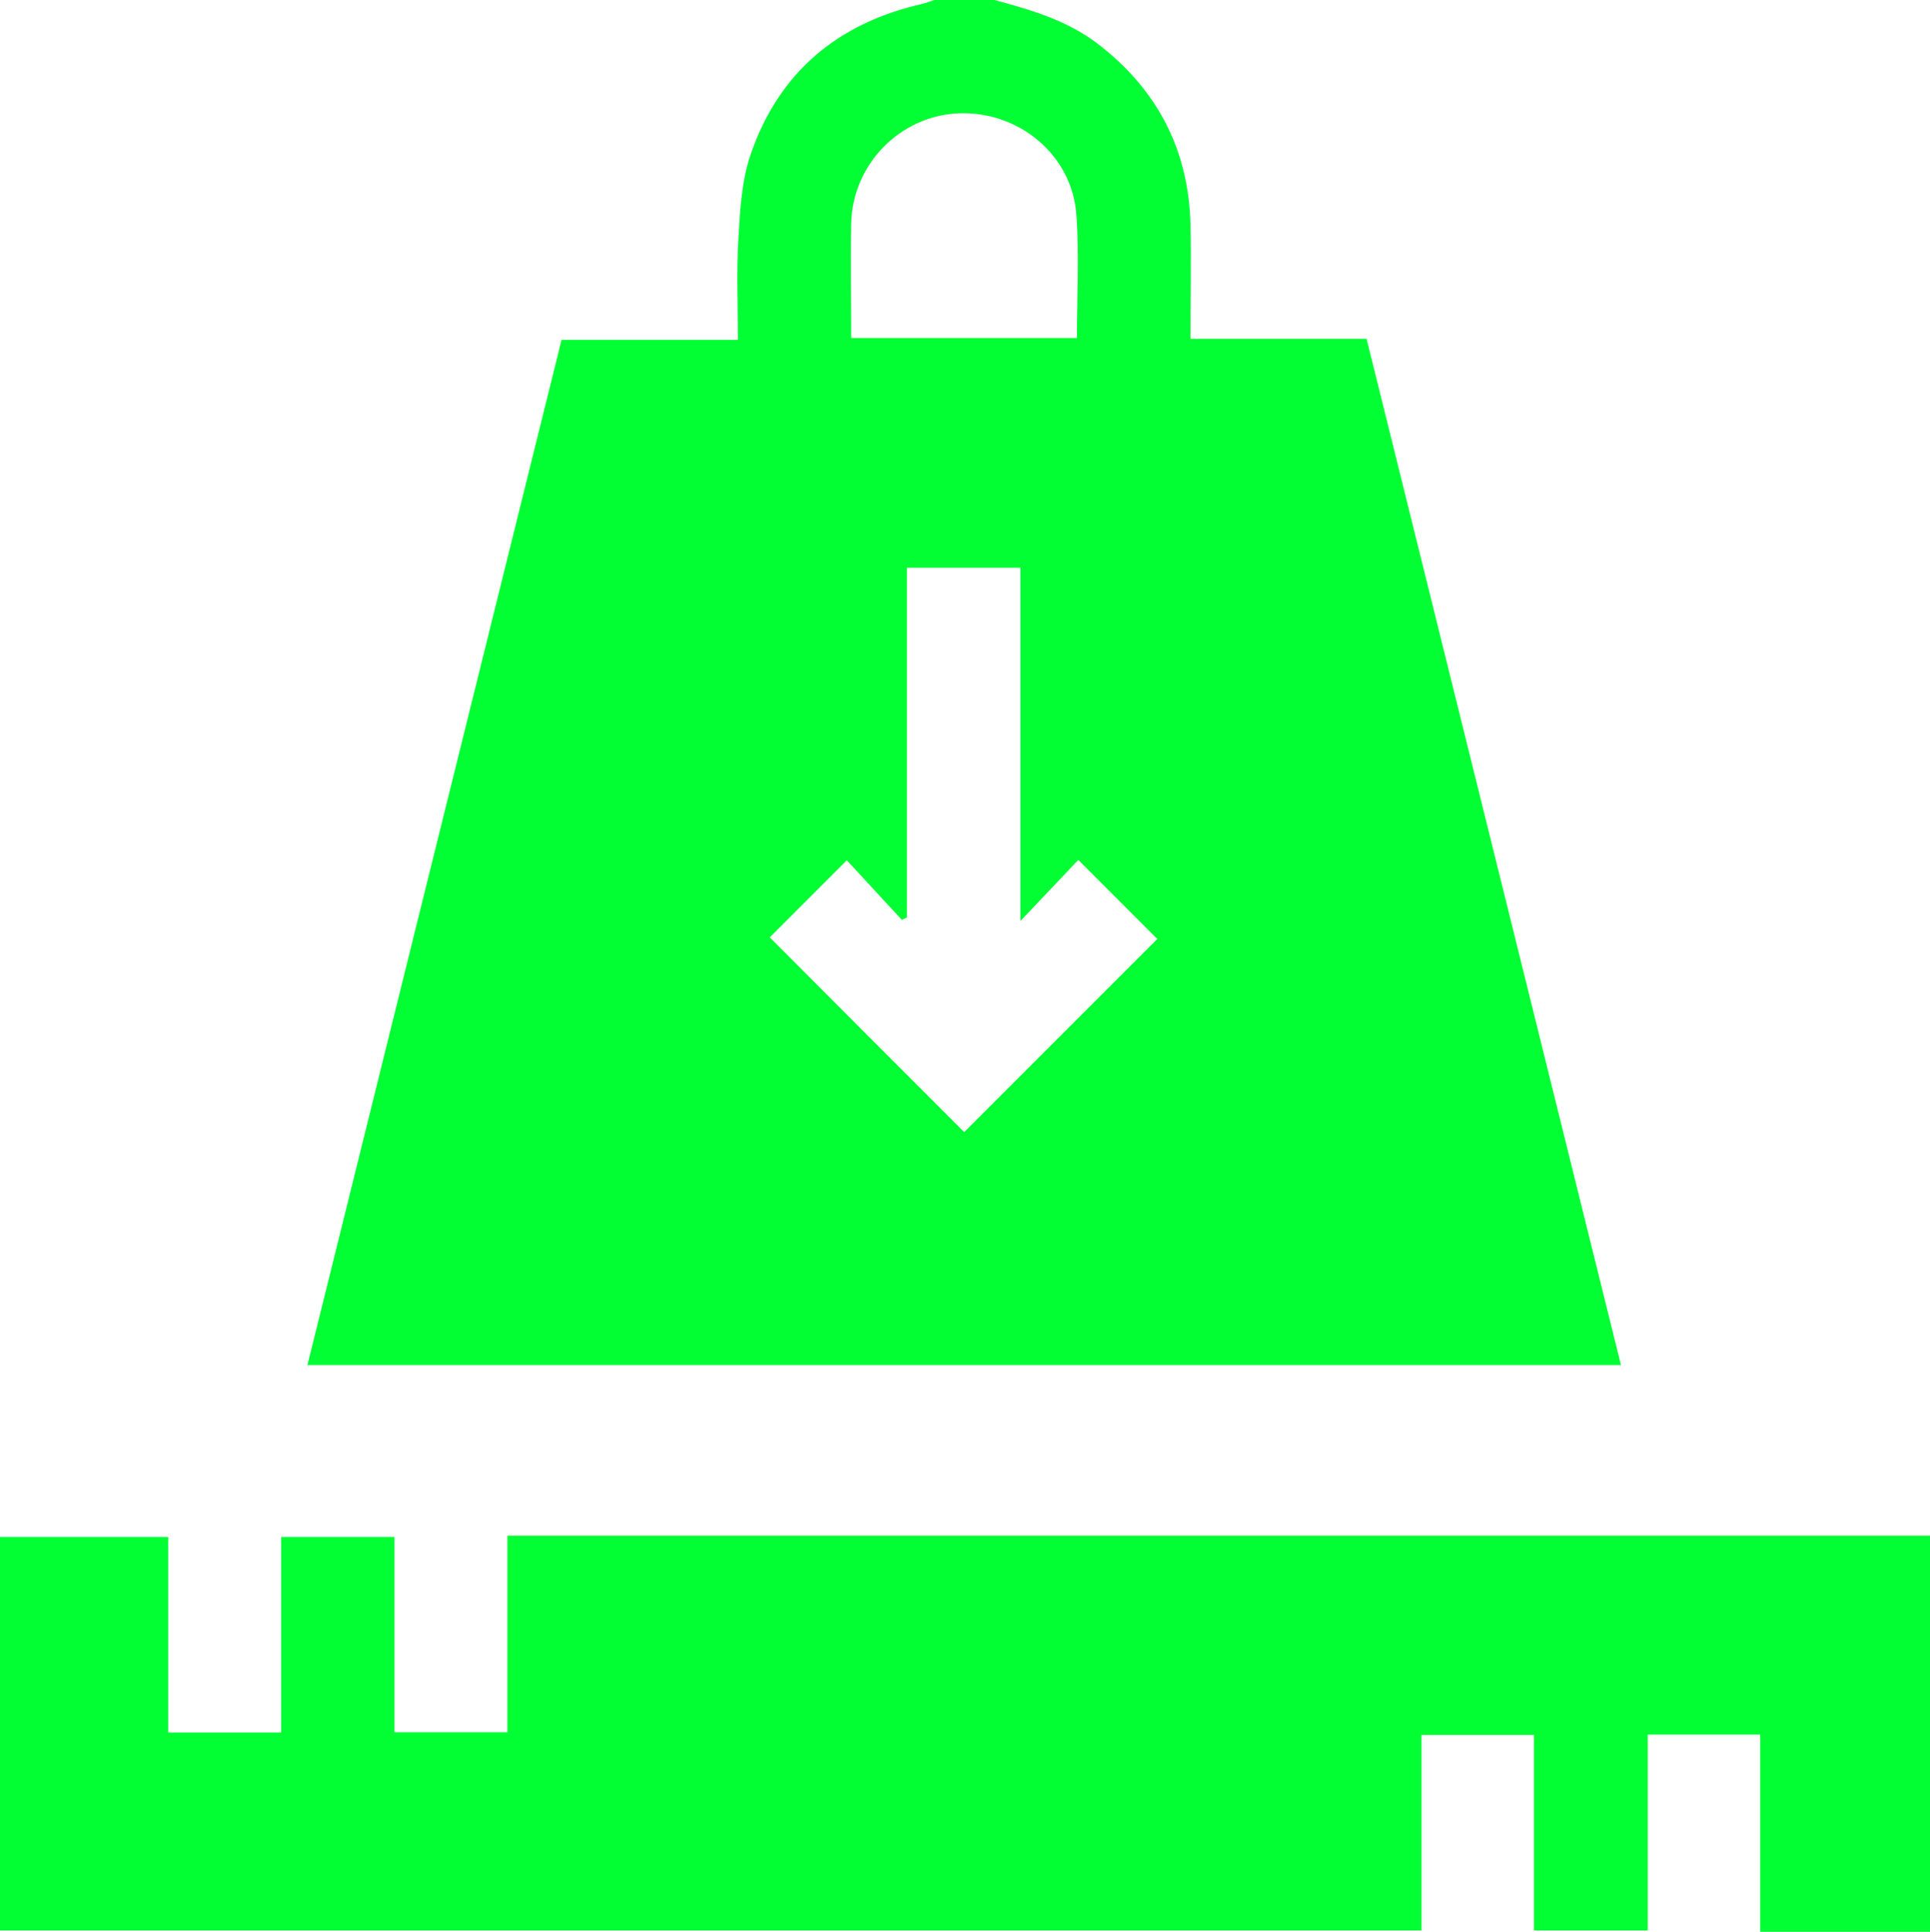
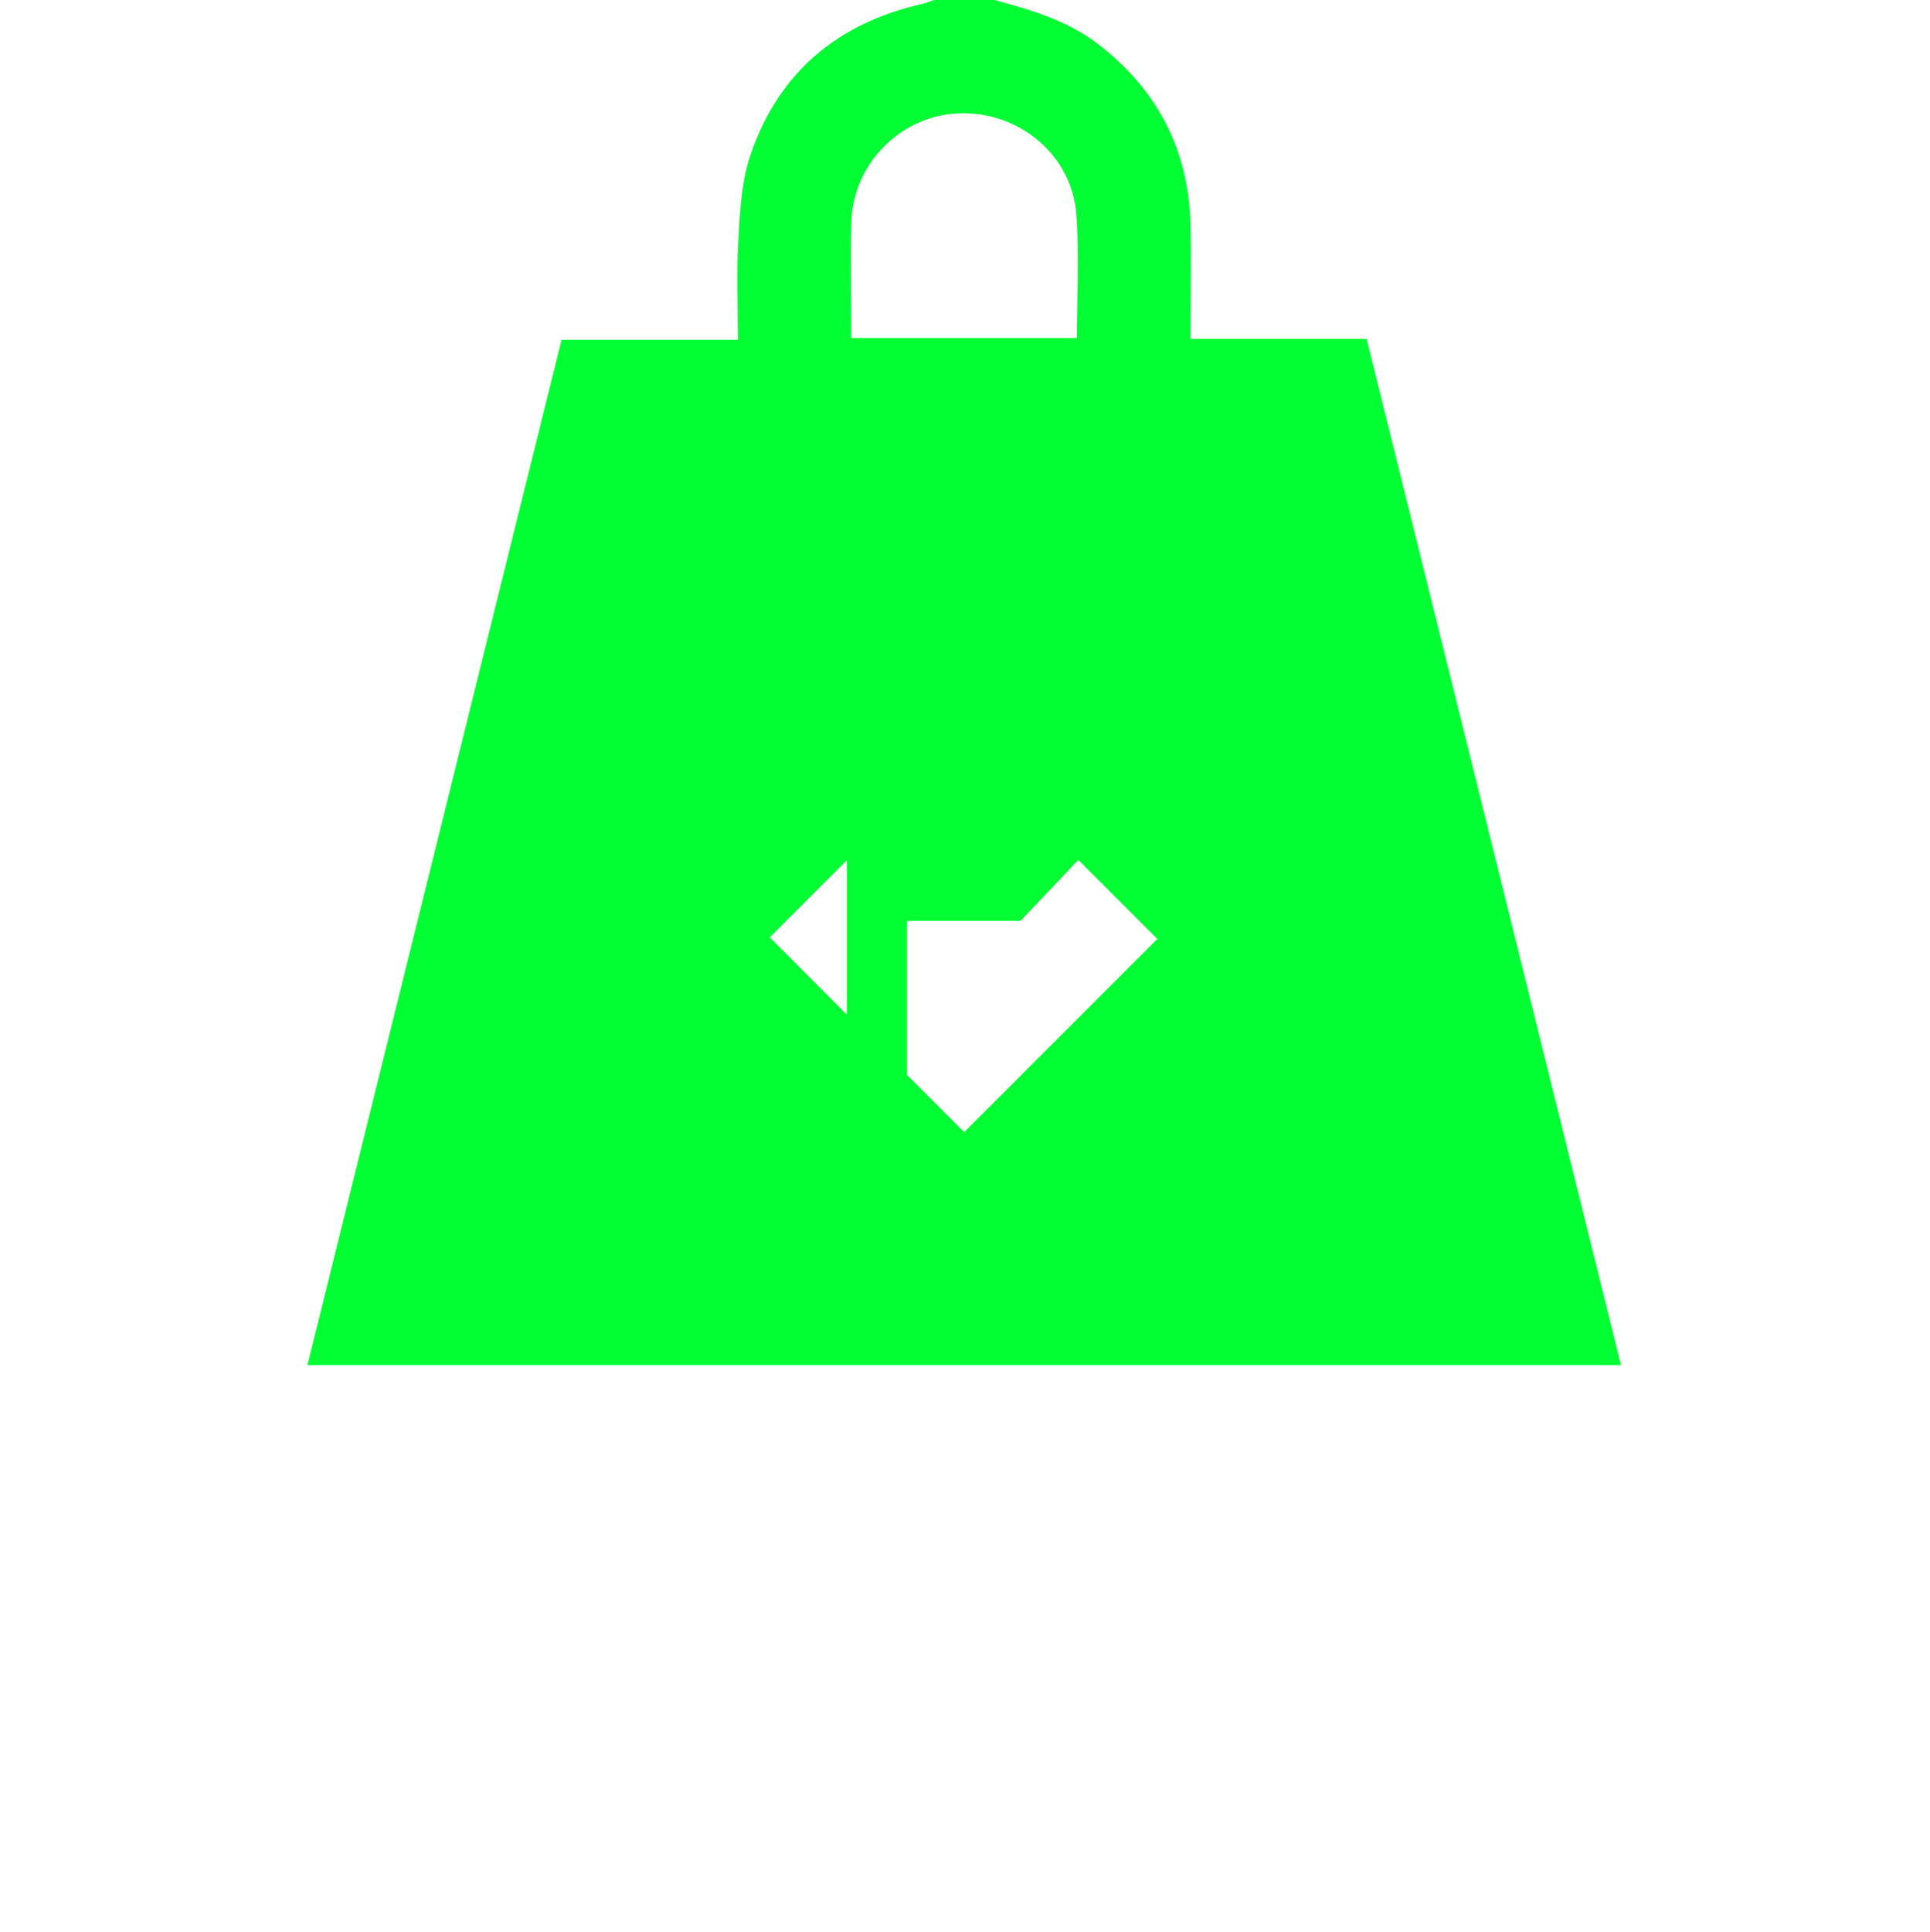
<svg xmlns="http://www.w3.org/2000/svg" id="Capa_2" data-name="Capa 2" viewBox="0 0 72.76 72.81">
  <defs>
    <style>
      .cls-1 {
        fill: #01ff34;
        stroke-width: 0px;
      }
    </style>
  </defs>
  <g id="Capa_1-2" data-name="Capa 1">
    <g id="amljTc">
      <g>
-         <path class="cls-1" d="m37.49,0c1.37.37,2.72.76,3.88,1.64,2.25,1.72,3.44,3.99,3.51,6.82.03,1.42,0,2.83,0,4.31h6.64c3.2,12.91,6.39,25.77,9.59,38.68H11.59c3.2-12.89,6.38-25.75,9.58-38.64h6.65c0-1.31-.06-2.59.02-3.85.06-1.05.12-2.15.46-3.14,1.06-3.09,3.28-4.95,6.46-5.67.16-.04.31-.1.46-.15.76,0,1.52,0,2.28,0Zm-5.56,32.42c-1.04,1.04-2.02,2.02-2.91,2.91,2.43,2.44,4.92,4.93,7.33,7.34,2.43-2.43,4.92-4.92,7.28-7.28-.92-.92-1.9-1.9-2.98-2.98-.64.68-1.35,1.43-2.18,2.3v-13.31h-4.28v13.18c-.06.03-.12.06-.19.09-.7-.76-1.41-1.52-2.07-2.24Zm.16-19.68h8.51c0-1.56.09-3.1-.02-4.63-.15-2.25-2.15-3.92-4.42-3.84-2.21.08-4.02,1.91-4.07,4.15-.03,1.42,0,2.84,0,4.32Z" />
-         <path class="cls-1" d="m72.76,72.81h-6.4v-7.43h-4.24v7.38h-4.29v-7.37h-4.24v7.37H0v-14.83h6.34v7.37h4.26v-7.37h4.27v7.36h4.26v-7.41h53.63v14.93Z" />
+         <path class="cls-1" d="m37.49,0c1.37.37,2.72.76,3.88,1.64,2.25,1.72,3.44,3.99,3.51,6.82.03,1.42,0,2.83,0,4.31h6.64c3.2,12.91,6.39,25.77,9.59,38.68H11.59c3.2-12.89,6.38-25.75,9.58-38.64h6.65c0-1.31-.06-2.59.02-3.85.06-1.05.12-2.15.46-3.14,1.06-3.09,3.28-4.95,6.46-5.67.16-.04.31-.1.46-.15.76,0,1.52,0,2.28,0Zm-5.56,32.42c-1.04,1.04-2.02,2.02-2.91,2.91,2.43,2.44,4.92,4.93,7.33,7.34,2.43-2.43,4.92-4.92,7.28-7.28-.92-.92-1.9-1.9-2.98-2.98-.64.68-1.35,1.43-2.18,2.3h-4.28v13.18c-.06.03-.12.06-.19.09-.7-.76-1.41-1.52-2.07-2.24Zm.16-19.68h8.51c0-1.56.09-3.1-.02-4.63-.15-2.25-2.15-3.92-4.42-3.84-2.21.08-4.02,1.91-4.07,4.15-.03,1.42,0,2.84,0,4.32Z" />
      </g>
    </g>
  </g>
</svg>